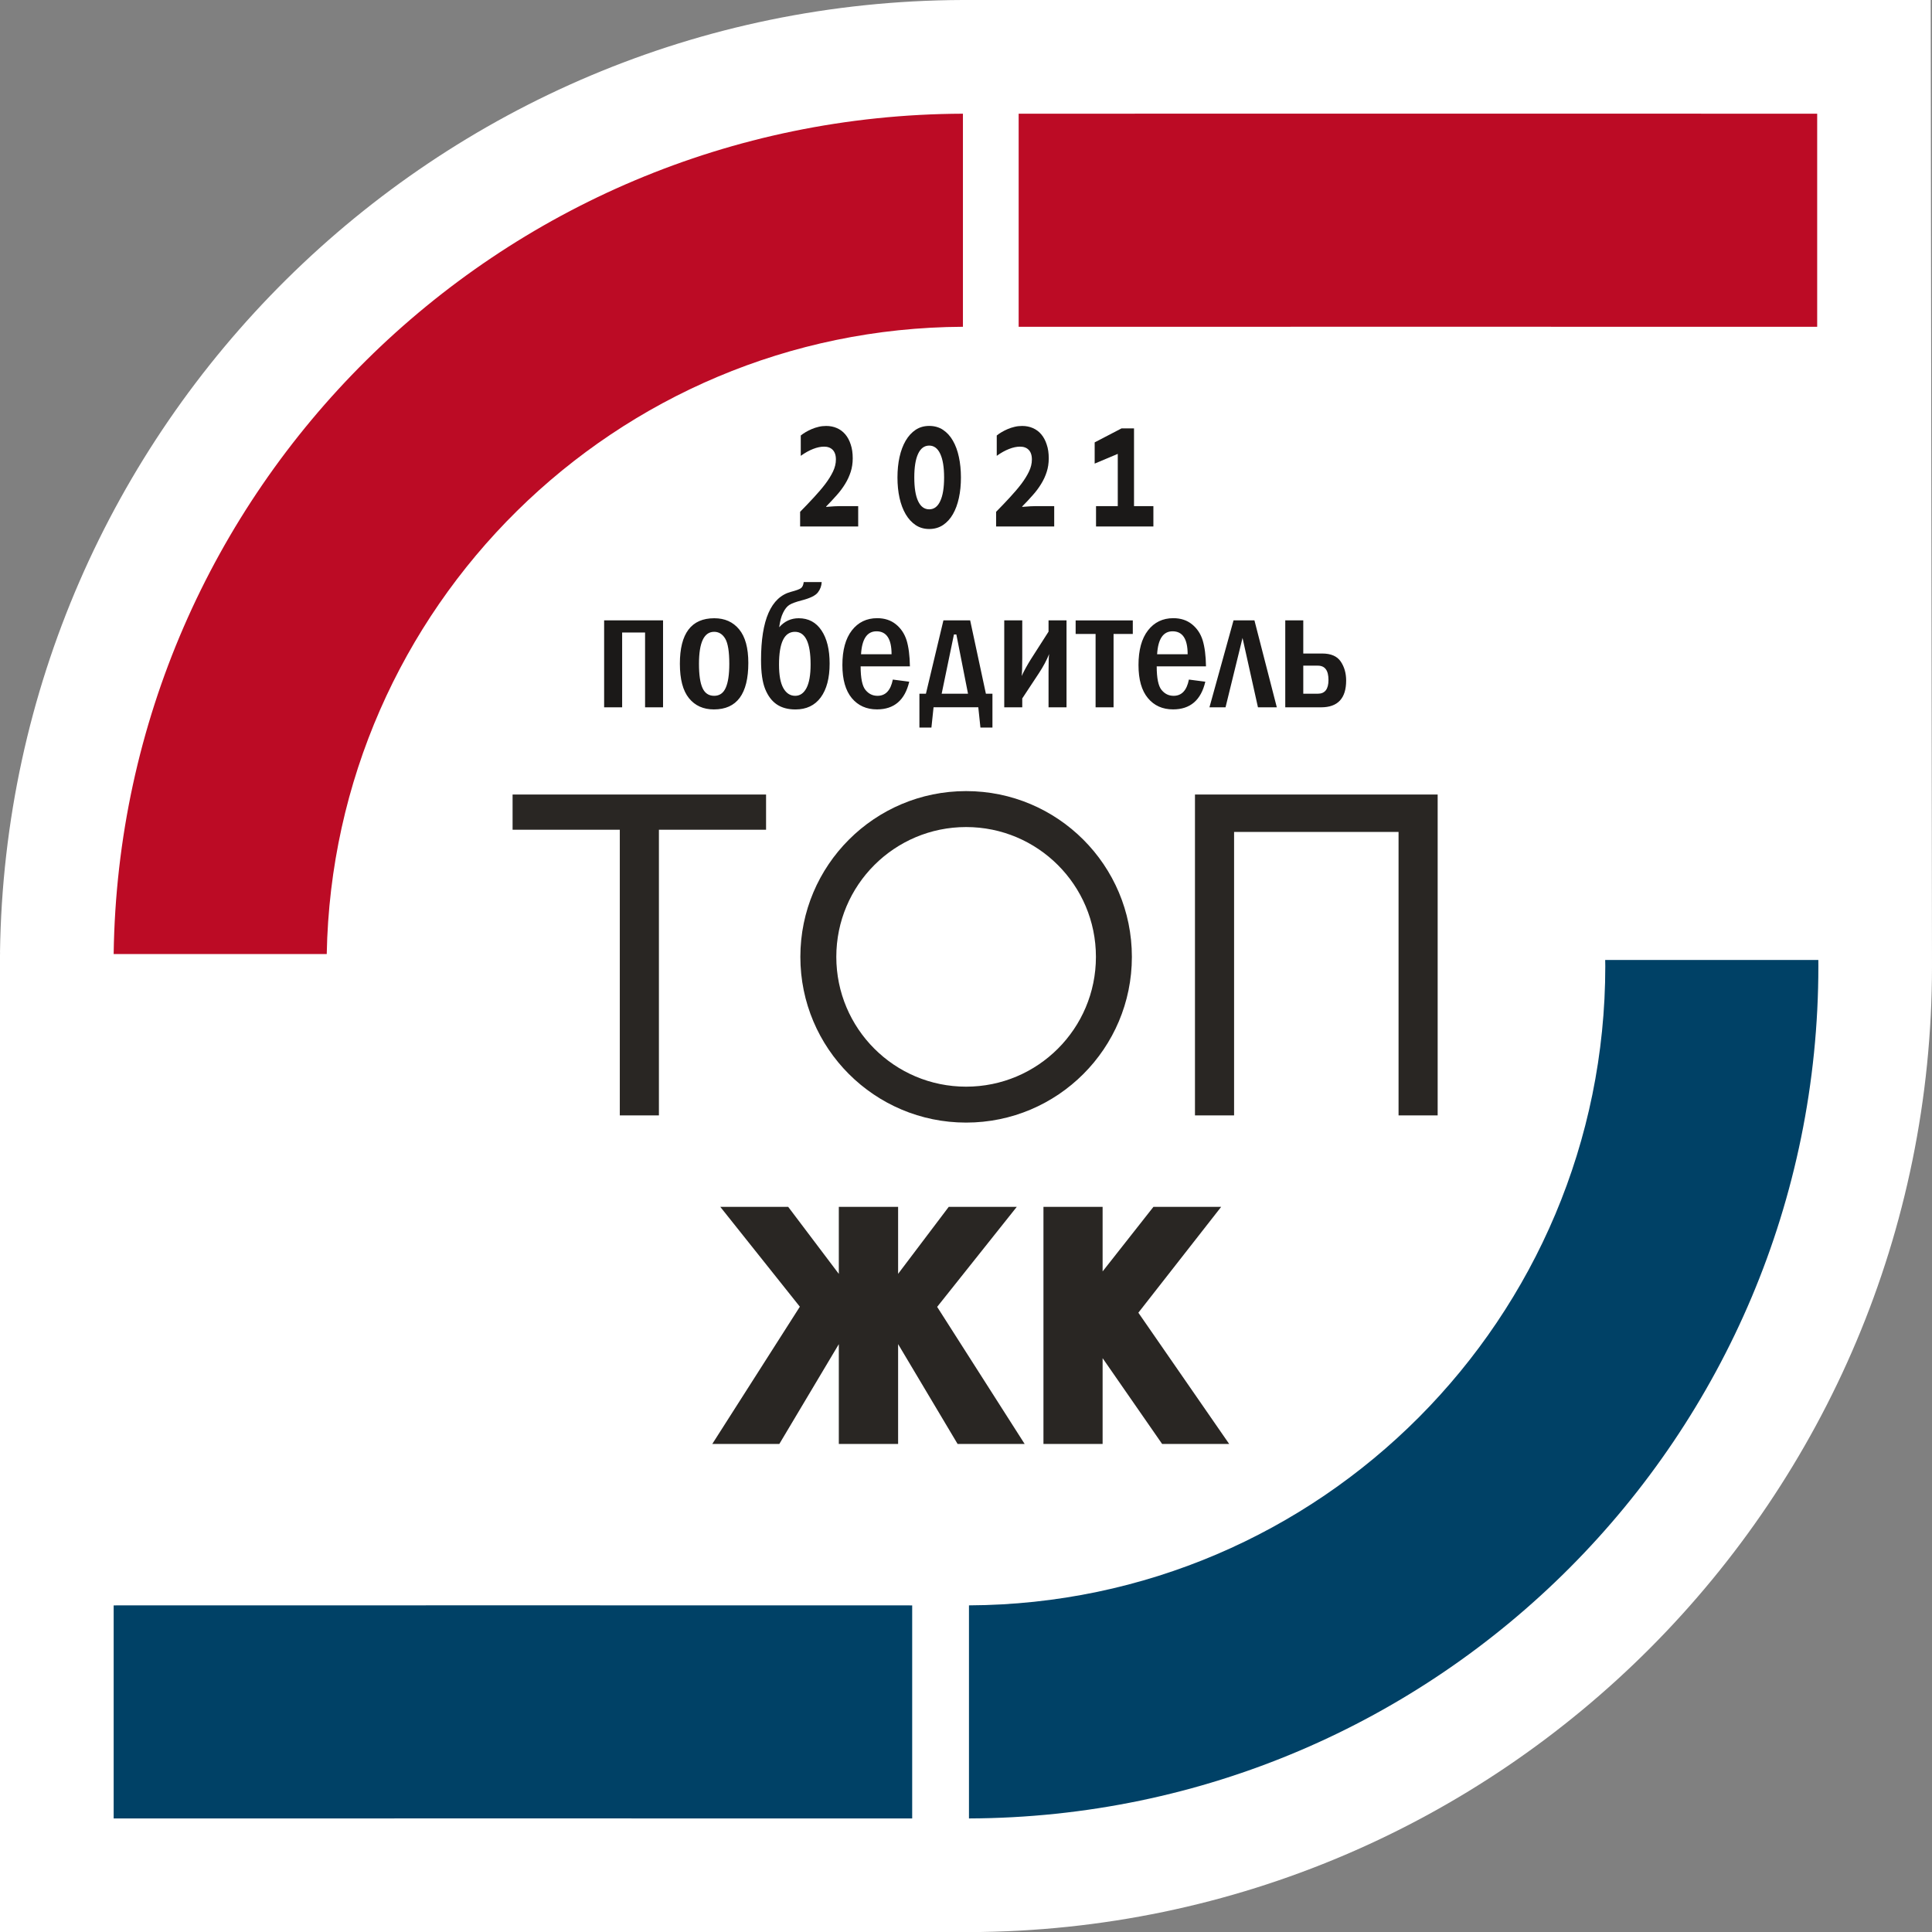
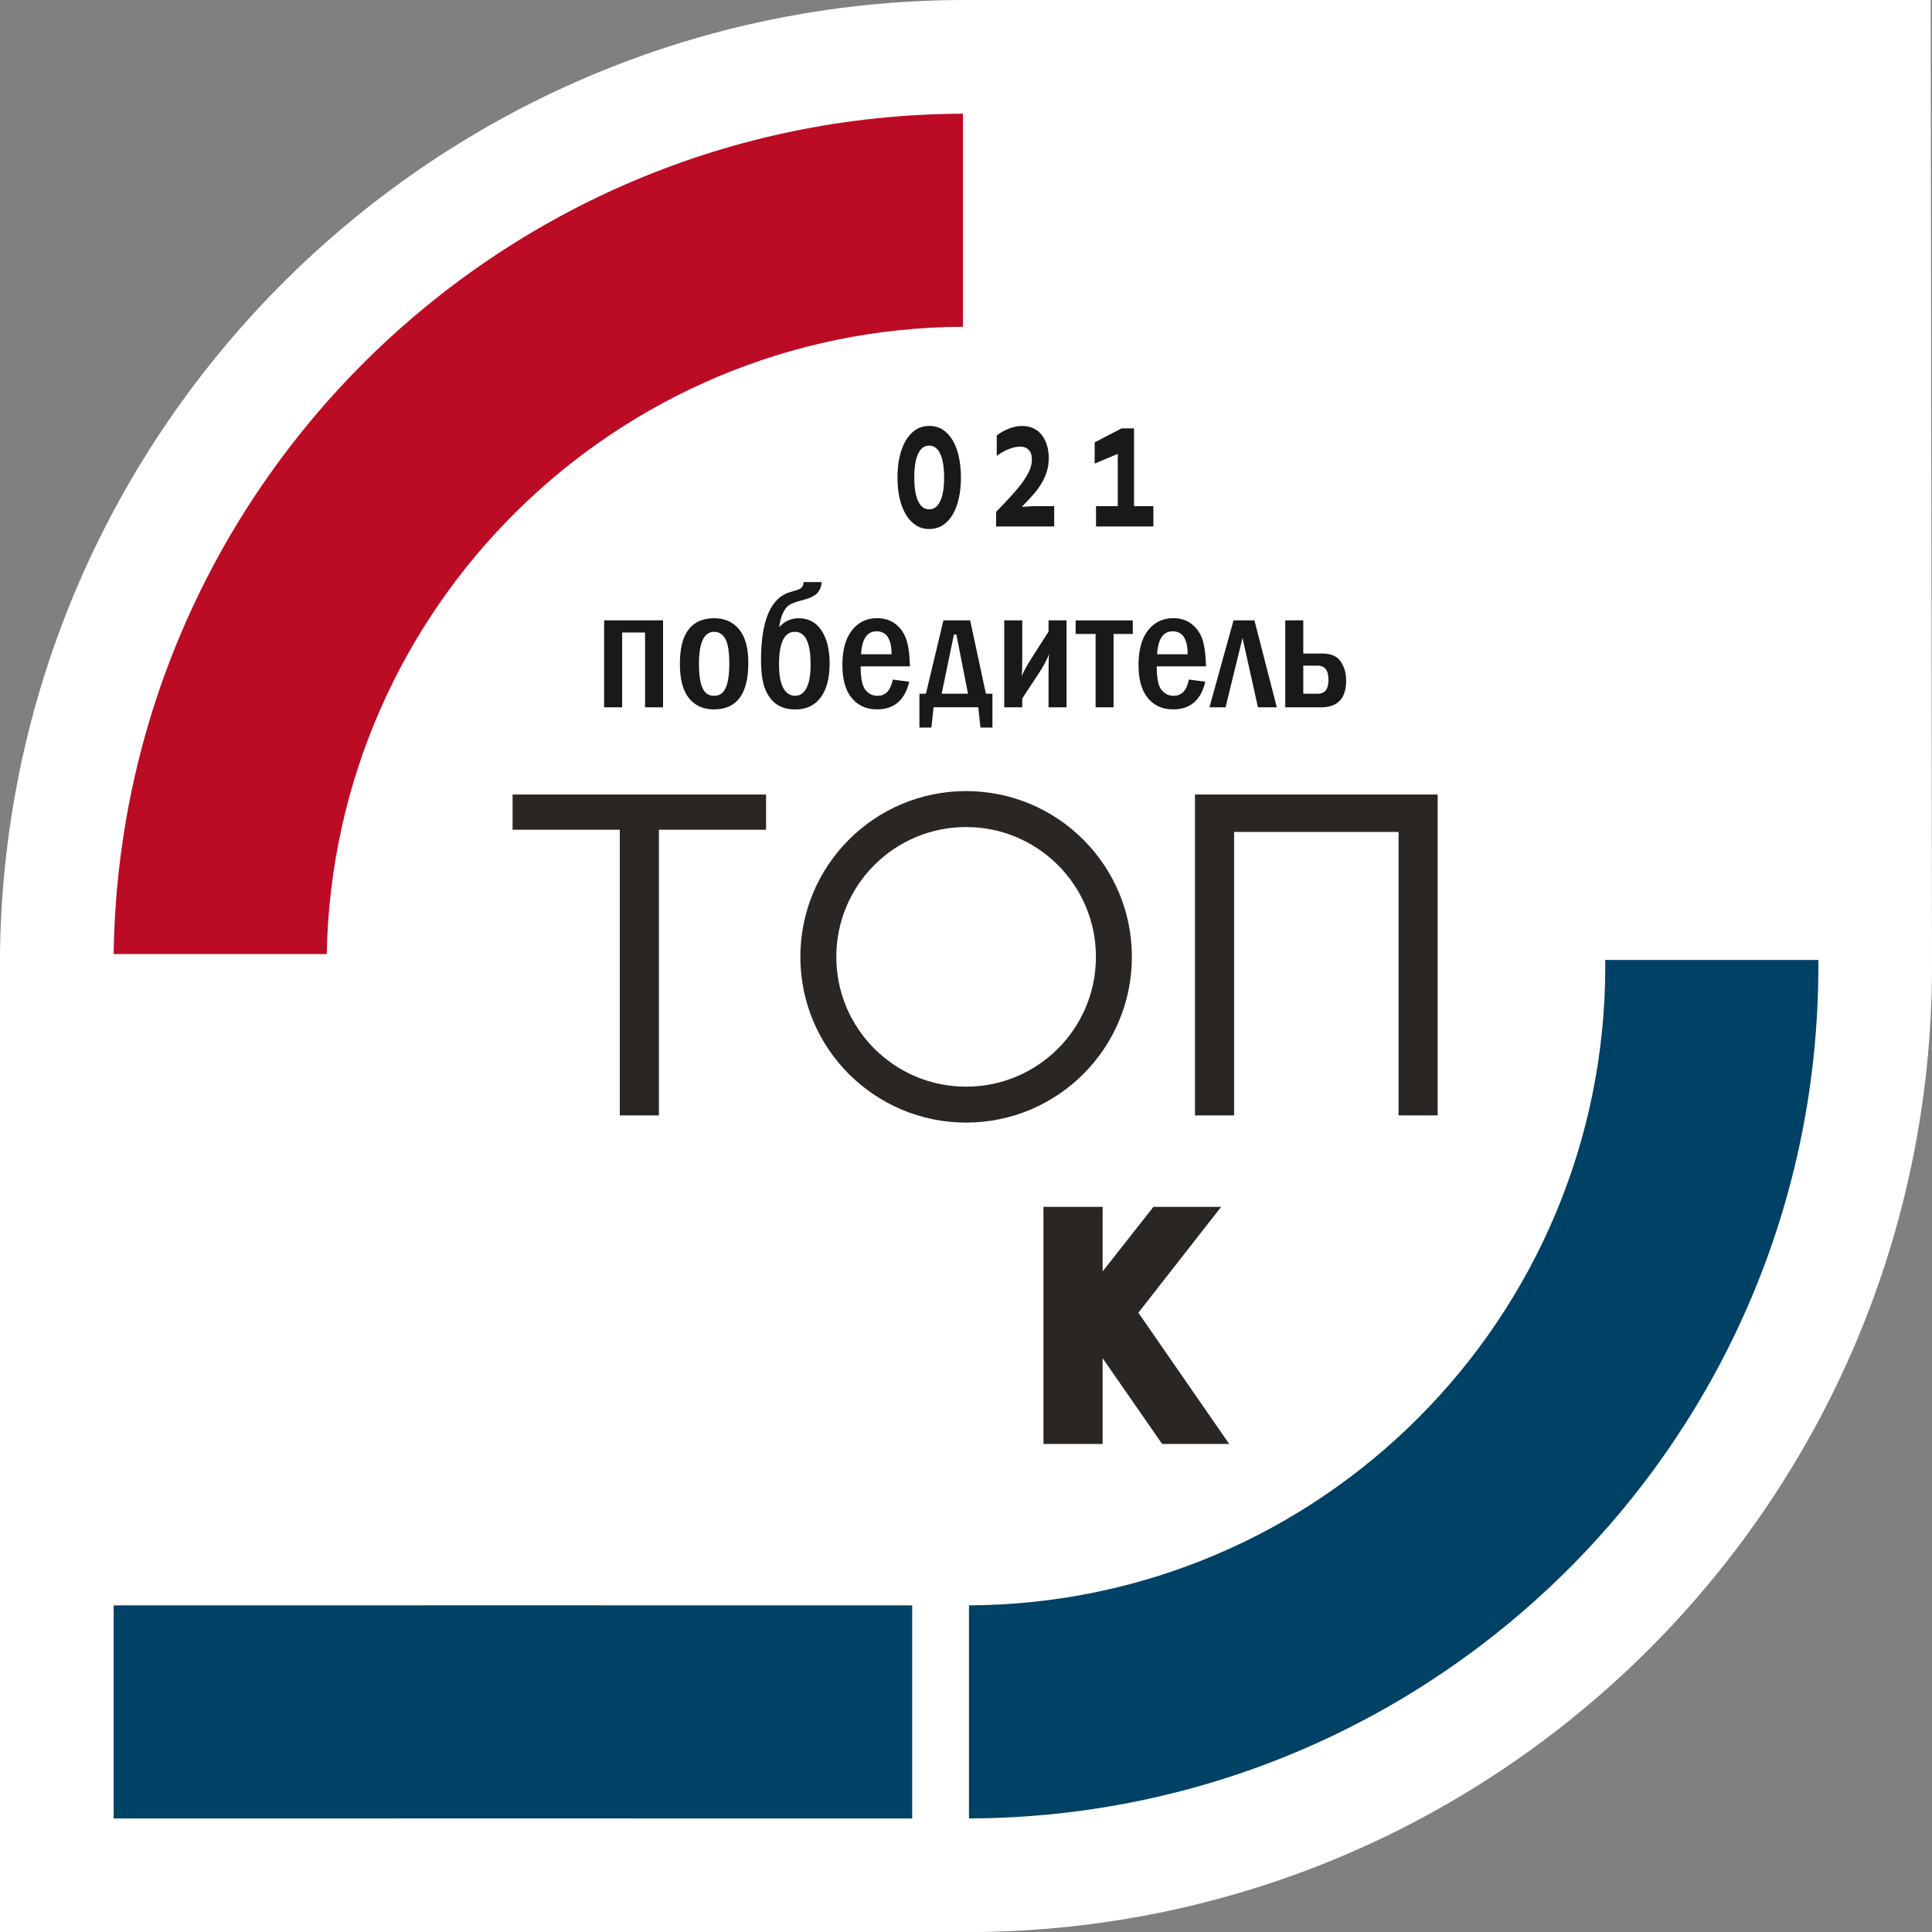
<svg xmlns="http://www.w3.org/2000/svg" x="0px" y="0px" viewBox="0 0 569.59 569.62" style="enable-background:new 0 0 569.59 569.62;" xml:space="preserve">
  <rect x="0" y="0" width="569.59" height="569.62" fill="#808080" stroke="none" />
  <style type="text/css"> .st0{fill:#6DCFF6;} .st1{fill:#FFFFFF;} .st2{fill:#FCB813;} .st3{fill:#F7B817;} .st4{fill:#EE4051;} .st5{fill:none;stroke:#FCB813;stroke-width:21;stroke-miterlimit:10;} .st6{fill:none;stroke:#5C9D52;stroke-width:21;stroke-miterlimit:10;} .st7{fill:none;stroke:#FFFFFF;stroke-width:21;stroke-miterlimit:10;} .st8{fill:none;stroke:#EE4051;stroke-width:21;stroke-miterlimit:10;} .st9{fill:none;stroke:#EE4051;stroke-width:24.13;stroke-linejoin:bevel;stroke-miterlimit:10;} .st10{fill:#8E85BE;} .st11{fill:#1875BA;} .st12{fill:#CE2C1B;} .st13{fill:#5C9D52;} .st14{fill-rule:evenodd;clip-rule:evenodd;fill:#FFFFFF;} .st15{fill:none;stroke:#FFFFFF;stroke-width:0.207;stroke-linecap:round;stroke-linejoin:round;stroke-miterlimit:10;} .st16{fill-rule:evenodd;clip-rule:evenodd;fill:#FCB813;} .st17{fill:none;stroke:#FFFFFF;stroke-width:12;stroke-miterlimit:10;} .st18{fill:none;stroke:#FFFFFF;stroke-width:7;stroke-miterlimit:10;} .st19{fill:none;stroke:#EE4051;stroke-width:0.75;stroke-miterlimit:10;} .st20{fill-rule:evenodd;clip-rule:evenodd;fill:#EDECEC;} .st21{fill-rule:evenodd;clip-rule:evenodd;fill:#B5D7AE;} .st22{fill:#B5D7AE;} .st23{opacity:0.5;} .st24{fill:#EDECEC;} .st25{fill:#5FB56F;} .st26{fill:none;} .st27{fill:none;stroke:#000000;stroke-width:1.335;stroke-linejoin:bevel;stroke-miterlimit:10;} .st28{fill:#8D84BD;} .st29{fill:#E42529;} .st30{fill:#72CAF0;} .st31{fill:#FAB719;} .st32{fill:none;stroke:#FFFFFF;stroke-miterlimit:10;} .st33{fill:#E9618D;} .st34{fill:#EF8023;} .st35{fill:#009147;} .st36{fill:#1A75B9;} .st37{fill-rule:evenodd;clip-rule:evenodd;fill:#E74152;} .st38{fill:none;stroke:#1D1D1B;stroke-miterlimit:10;} .st39{fill:none;stroke:#1D1D1B;stroke-miterlimit:10;stroke-dasharray:5.005,5.005;} .st40{fill:#E74152;} .st41{fill:none;stroke:#FCB816;stroke-width:21;stroke-miterlimit:10;} .st42{fill:none;stroke:#1D1D1B;stroke-width:21;stroke-linejoin:bevel;stroke-miterlimit:10;} .st43{fill:#2E2B28;} .st44{fill:#D55D44;} .st45{fill:none;stroke:#FCB816;stroke-width:15.718;stroke-miterlimit:10;} .st46{fill:none;stroke:#FCB816;stroke-width:15.718;stroke-linejoin:bevel;stroke-miterlimit:10;} .st47{fill:#FCB816;} .st48{fill-rule:evenodd;clip-rule:evenodd;fill:#BC0B25;} .st49{fill-rule:evenodd;clip-rule:evenodd;fill:#004166;} .st50{fill-rule:evenodd;clip-rule:evenodd;fill:#292623;} .st51{fill-rule:evenodd;clip-rule:evenodd;fill:#1B1918;} </style>
  <g id="Слой_1"> </g>
  <g id="Layer_3"> </g>
  <g id="Layer_12"> </g>
  <g id="Layer_11"> </g>
  <g id="Layer_10"> </g>
  <g id="Layer_6"> </g>
  <g id="Layer_4"> </g>
  <g id="Isolation_Mode"> </g>
  <g id="Layer_1">
    <g>
      <path class="st14" d="M569.2,0c-44.55,0-285.43,0-285.43,0C128.27,0.53,2.15,125.68,0,280.78h0.02L0,281.53 c0,44.55,0,288.09,0,288.09c23.58,0,285.78-0.03,285.78-0.03v0.03c156.84-0.54,283.81-127.84,283.81-284.81 C569.59,284.13,569.2,0,569.2,0z" />
      <path class="st48" d="M283.89,96.34V33.52C146.69,33.99,35.4,144.41,33.51,281.27h62.82C98.23,179.1,181.39,96.82,283.89,96.34z" />
-       <path class="st49" d="M473.27,284.82c0,103.8-83.91,188-187.6,188.47v62.82c138.38-0.48,250.42-112.8,250.42-251.3 c0-0.6-0.01-1.19-0.01-1.79h-62.84C473.24,283.63,473.27,284.21,473.27,284.82z" />
-       <path class="st48" d="M418.03,96.33c39.31,0,78.39,0.02,117.71,0.02V33.52c-39.32,0-78.4-0.02-117.71-0.02 c-39.33,0-78.41,0.02-117.71,0.02v62.83C339.62,96.34,378.7,96.33,418.03,96.33z" />
+       <path class="st49" d="M473.27,284.82c0,103.8-83.91,188-187.6,188.47v62.82c138.38-0.48,250.42-112.8,250.42-251.3 c0-0.6-0.01-1.19-0.01-1.79h-62.84C473.24,283.63,473.27,284.21,473.27,284.82" />
      <path class="st49" d="M151.22,536.1c39.32,0,78.4,0.02,117.71,0.02v-62.82c-39.31,0-78.39-0.02-117.71-0.02 c-39.32,0-78.4,0.02-117.71,0.02v62.82C72.82,536.12,111.9,536.1,151.22,536.1z" />
      <polygon class="st50" points="194.26,328.84 182.73,328.84 182.73,244.62 151.12,244.62 151.12,234.24 225.85,234.24 225.85,244.62 194.26,244.62 " />
      <polygon class="st50" points="423.85,234.24 423.85,328.84 412.32,328.84 412.32,245.27 363.83,245.27 363.83,328.84 352.3,328.84 352.3,234.24 " />
      <path class="st50" d="M284.83,233.23c-26.99,0-48.87,21.88-48.87,48.87c0,26.99,21.88,48.86,48.87,48.86 c26.99,0,48.87-21.87,48.87-48.86C333.7,255.11,311.81,233.23,284.83,233.23z M284.83,320.37c-21.14,0-38.27-17.13-38.27-38.27 c0-21.14,17.13-38.27,38.27-38.27c21.14,0,38.27,17.13,38.27,38.27C323.1,303.25,305.97,320.37,284.83,320.37z" />
-       <polygon class="st50" points="299.76,355.81 279.7,355.81 264.78,375.55 264.78,355.81 247.3,355.81 247.3,375.57 232.38,355.81 212.36,355.81 235.81,385.24 209.99,425.71 229.76,425.71 247.3,396.28 247.3,425.71 264.78,425.71 264.78,396.27 282.32,425.71 302.09,425.71 276.29,385.29 " />
      <polygon class="st50" points="335.61,387.01 360.02,355.81 340.05,355.81 325.07,374.84 325.07,355.81 307.63,355.81 307.63,425.71 325.07,425.71 325.07,400.41 342.62,425.71 362.39,425.71 " />
      <path class="st51" d="M384.23,204.52h4.3c2.09,0,3.13-1.35,3.13-4.05c0-2.82-1.04-4.22-3.13-4.22h-4.3V204.52z M378.92,208.53 v-25.64h5.31v9.78h5.59c2.58,0,4.39,0.79,5.46,2.37c1.06,1.58,1.59,3.44,1.59,5.59c0,5.27-2.47,7.9-7.4,7.9H378.92z M356.57,208.53l7.1-25.64h6.16l6.6,25.64h-5.56l-4.55-20.45l-5.01,20.45H356.57z M350.14,192.88c0-4.5-1.48-6.76-4.44-6.76 c-2.76,0-4.29,2.25-4.56,6.76H350.14z M355.55,196.46h-14.53c0,3.47,0.48,5.79,1.42,6.94c0.95,1.16,2.12,1.74,3.56,1.74 c2.38,0,3.88-1.59,4.51-4.79l4.84,0.63c-1.27,5.43-4.44,8.16-9.51,8.16c-3.1,0-5.58-1.11-7.42-3.33 c-1.85-2.22-2.77-5.46-2.77-9.75c0-4.39,0.93-7.8,2.79-10.2c1.86-2.4,4.36-3.61,7.47-3.61c2.18,0,4.02,0.6,5.51,1.8 c1.49,1.2,2.54,2.77,3.15,4.72C355.17,190.74,355.5,193.3,355.55,196.46z M323,208.53v-21.63h-5.88v-4h16.85v4h-5.67v21.63H323z M301.38,205.91v2.62h-5.31v-25.64h5.31v11.12c0,2.72-0.06,4.49-0.18,5.3c0.75-1.61,1.66-3.25,2.7-4.92l5.23-8.17v-3.33h5.3v25.64 h-5.3v-10.43c0-2.81,0.06-4.57,0.18-5.28c-0.74,1.82-1.73,3.68-2.99,5.6L301.38,205.91z M277.62,204.52h7.77l-3.44-17.47h-0.71 L277.62,204.52z M272.98,204.52l5.16-21.63h7.88l4.64,21.63h1.93v9.98h-3.54l-0.63-5.98h-13.19l-0.63,5.98h-3.54v-9.98H272.98z M262.85,192.88c0-4.5-1.48-6.76-4.44-6.76c-2.76,0-4.29,2.25-4.56,6.76H262.85z M268.26,196.46h-14.53 c0,3.47,0.48,5.79,1.42,6.94c0.94,1.16,2.12,1.74,3.55,1.74c2.38,0,3.88-1.59,4.52-4.79l4.84,0.63c-1.28,5.43-4.44,8.16-9.51,8.16 c-3.1,0-5.58-1.11-7.43-3.33c-1.84-2.22-2.77-5.46-2.77-9.75c0-4.39,0.93-7.8,2.79-10.2c1.86-2.4,4.36-3.61,7.47-3.61 c2.18,0,4.02,0.6,5.51,1.8c1.49,1.2,2.54,2.77,3.16,4.72C267.88,190.74,268.21,193.3,268.26,196.46z M234.36,186.27 c-3.13,0-4.69,3.22-4.69,9.66c0,3.13,0.43,5.45,1.28,6.95c0.86,1.51,2.02,2.26,3.49,2.26c1.41,0,2.52-0.76,3.33-2.3 c0.8-1.53,1.21-3.84,1.21-6.94C238.98,189.49,237.44,186.27,234.36,186.27z M236.95,171.61h5.3c-0.05,1.13-0.43,2.16-1.14,3.07 c-0.71,0.92-2.31,1.7-4.82,2.34c-1.65,0.43-2.83,0.86-3.54,1.3c-0.7,0.43-1.32,1.2-1.86,2.29c-0.55,1.08-0.93,2.52-1.17,4.32 c1.57-1.78,3.49-2.66,5.76-2.66c2.88,0,5.11,1.2,6.71,3.59c1.61,2.4,2.4,5.65,2.4,9.78c0,4.28-0.88,7.6-2.62,9.97 c-1.75,2.37-4.24,3.55-7.45,3.55c-2.2,0-4.03-0.49-5.5-1.48c-1.46-0.99-2.6-2.49-3.42-4.51c-0.82-2.01-1.23-4.86-1.23-8.57 c0-11.85,2.95-18.56,8.84-20.12c1.55-0.41,2.54-0.77,2.95-1.1C236.59,173.05,236.85,172.46,236.95,171.61z M215.01,195.71 c0-3.61-0.4-6.07-1.2-7.42s-1.9-2.02-3.27-2.02c-2.98,0-4.47,3.14-4.47,9.44c0,3.21,0.34,5.59,1.04,7.13 c0.69,1.53,1.84,2.3,3.43,2.3c1.58,0,2.71-0.78,3.41-2.35C214.65,201.24,215.01,198.88,215.01,195.71z M220.62,195.44 c0,9.15-3.38,13.71-10.15,13.71c-3.11,0-5.56-1.1-7.35-3.31c-1.79-2.21-2.68-5.59-2.68-10.15c0-8.95,3.38-13.42,10.15-13.42 c3.09,0,5.52,1.09,7.32,3.27C219.72,187.73,220.62,191.03,220.62,195.44z M178.11,208.53v-25.64h17.37v25.64h-5.3v-22.05h-6.76 v22.05H178.11z" />
-       <path class="st51" d="M251.4,135.12c0,1.44-0.2,2.77-0.6,4c-0.4,1.23-0.94,2.42-1.64,3.55c-0.69,1.13-1.52,2.25-2.48,3.32 c-0.96,1.09-2,2.2-3.11,3.33v0.12c1.86-0.16,3.24-0.23,4.14-0.23h5.3v6h-17.12v-4.32c1.42-1.44,2.77-2.84,4.04-4.23 c1.28-1.38,2.41-2.7,3.37-3.96c0.96-1.27,1.72-2.5,2.29-3.69c0.57-1.2,0.85-2.37,0.85-3.52c0-0.7-0.09-1.29-0.27-1.76 c-0.18-0.48-0.42-0.87-0.74-1.17c-0.32-0.31-0.69-0.53-1.11-0.67c-0.42-0.15-0.89-0.21-1.39-0.21c-0.96,0-2.04,0.22-3.21,0.68 c-1.18,0.46-2.39,1.13-3.64,2.03v-6c0.43-0.35,0.92-0.68,1.46-1c0.55-0.32,1.14-0.62,1.77-0.89c0.63-0.27,1.31-0.49,2.03-0.66 c0.72-0.18,1.47-0.26,2.23-0.26c1.15,0,2.2,0.21,3.16,0.63c0.95,0.41,1.78,1.03,2.46,1.83c0.69,0.81,1.23,1.8,1.61,2.99 C251.21,132.21,251.4,133.58,251.4,135.12z" />
      <path class="st51" d="M283.3,140.77c0,2.17-0.19,4.18-0.6,6.03c-0.4,1.85-0.99,3.45-1.77,4.8c-0.77,1.35-1.75,2.42-2.92,3.2 c-1.17,0.77-2.52,1.16-4.06,1.16c-1.5,0-2.84-0.38-4.01-1.16c-1.15-0.78-2.13-1.84-2.93-3.2c-0.79-1.36-1.4-2.95-1.81-4.8 c-0.41-1.85-0.61-3.86-0.61-6.03c0-2.17,0.2-4.18,0.61-6.03c0.41-1.85,1.02-3.46,1.81-4.82c0.8-1.36,1.78-2.43,2.93-3.2 c1.16-0.77,2.5-1.15,4.01-1.15c1.54,0,2.89,0.38,4.06,1.15c1.16,0.77,2.14,1.83,2.92,3.2c0.79,1.36,1.38,2.97,1.77,4.82 C283.1,136.59,283.3,138.6,283.3,140.77z M278.34,140.77c0-3.03-0.38-5.34-1.14-6.97c-0.75-1.62-1.84-2.43-3.25-2.43 c-1.43,0-2.52,0.8-3.28,2.43c-0.75,1.62-1.12,3.94-1.12,6.97c0,3.03,0.37,5.35,1.12,6.96c0.76,1.63,1.85,2.43,3.28,2.43 c1.42,0,2.5-0.8,3.25-2.43C277.96,146.12,278.34,143.8,278.34,140.77z" />
      <polygon class="st51" points="329.54,149.21 329.54,133.81 322.73,136.68 322.73,130.42 330.66,126.29 334.33,126.29 334.33,149.21 340.04,149.21 340.04,155.21 323.13,155.21 323.13,149.21 " />
      <path class="st51" d="M309.19,135.12c0,1.44-0.2,2.77-0.6,4c-0.39,1.23-0.94,2.42-1.64,3.55c-0.69,1.13-1.51,2.25-2.48,3.32 c-0.95,1.09-2,2.2-3.11,3.33v0.12c1.86-0.16,3.24-0.23,4.14-0.23h5.3v6h-17.13v-4.32c1.42-1.44,2.77-2.84,4.04-4.23 c1.28-1.38,2.41-2.7,3.37-3.96c0.96-1.27,1.72-2.5,2.29-3.69c0.57-1.2,0.85-2.37,0.85-3.52c0-0.7-0.09-1.29-0.27-1.76 c-0.17-0.48-0.42-0.87-0.74-1.17c-0.32-0.31-0.69-0.53-1.11-0.67c-0.42-0.15-0.88-0.21-1.39-0.21c-0.96,0-2.04,0.22-3.21,0.68 c-1.18,0.46-2.39,1.13-3.64,2.03v-6c0.43-0.35,0.92-0.68,1.46-1c0.55-0.32,1.14-0.62,1.77-0.89c0.63-0.27,1.31-0.49,2.03-0.66 c0.72-0.18,1.47-0.26,2.24-0.26c1.14,0,2.2,0.21,3.15,0.63c0.95,0.41,1.79,1.03,2.46,1.83c0.69,0.81,1.23,1.8,1.61,2.99 C309,132.21,309.19,133.58,309.19,135.12z" />
    </g>
  </g>
</svg>